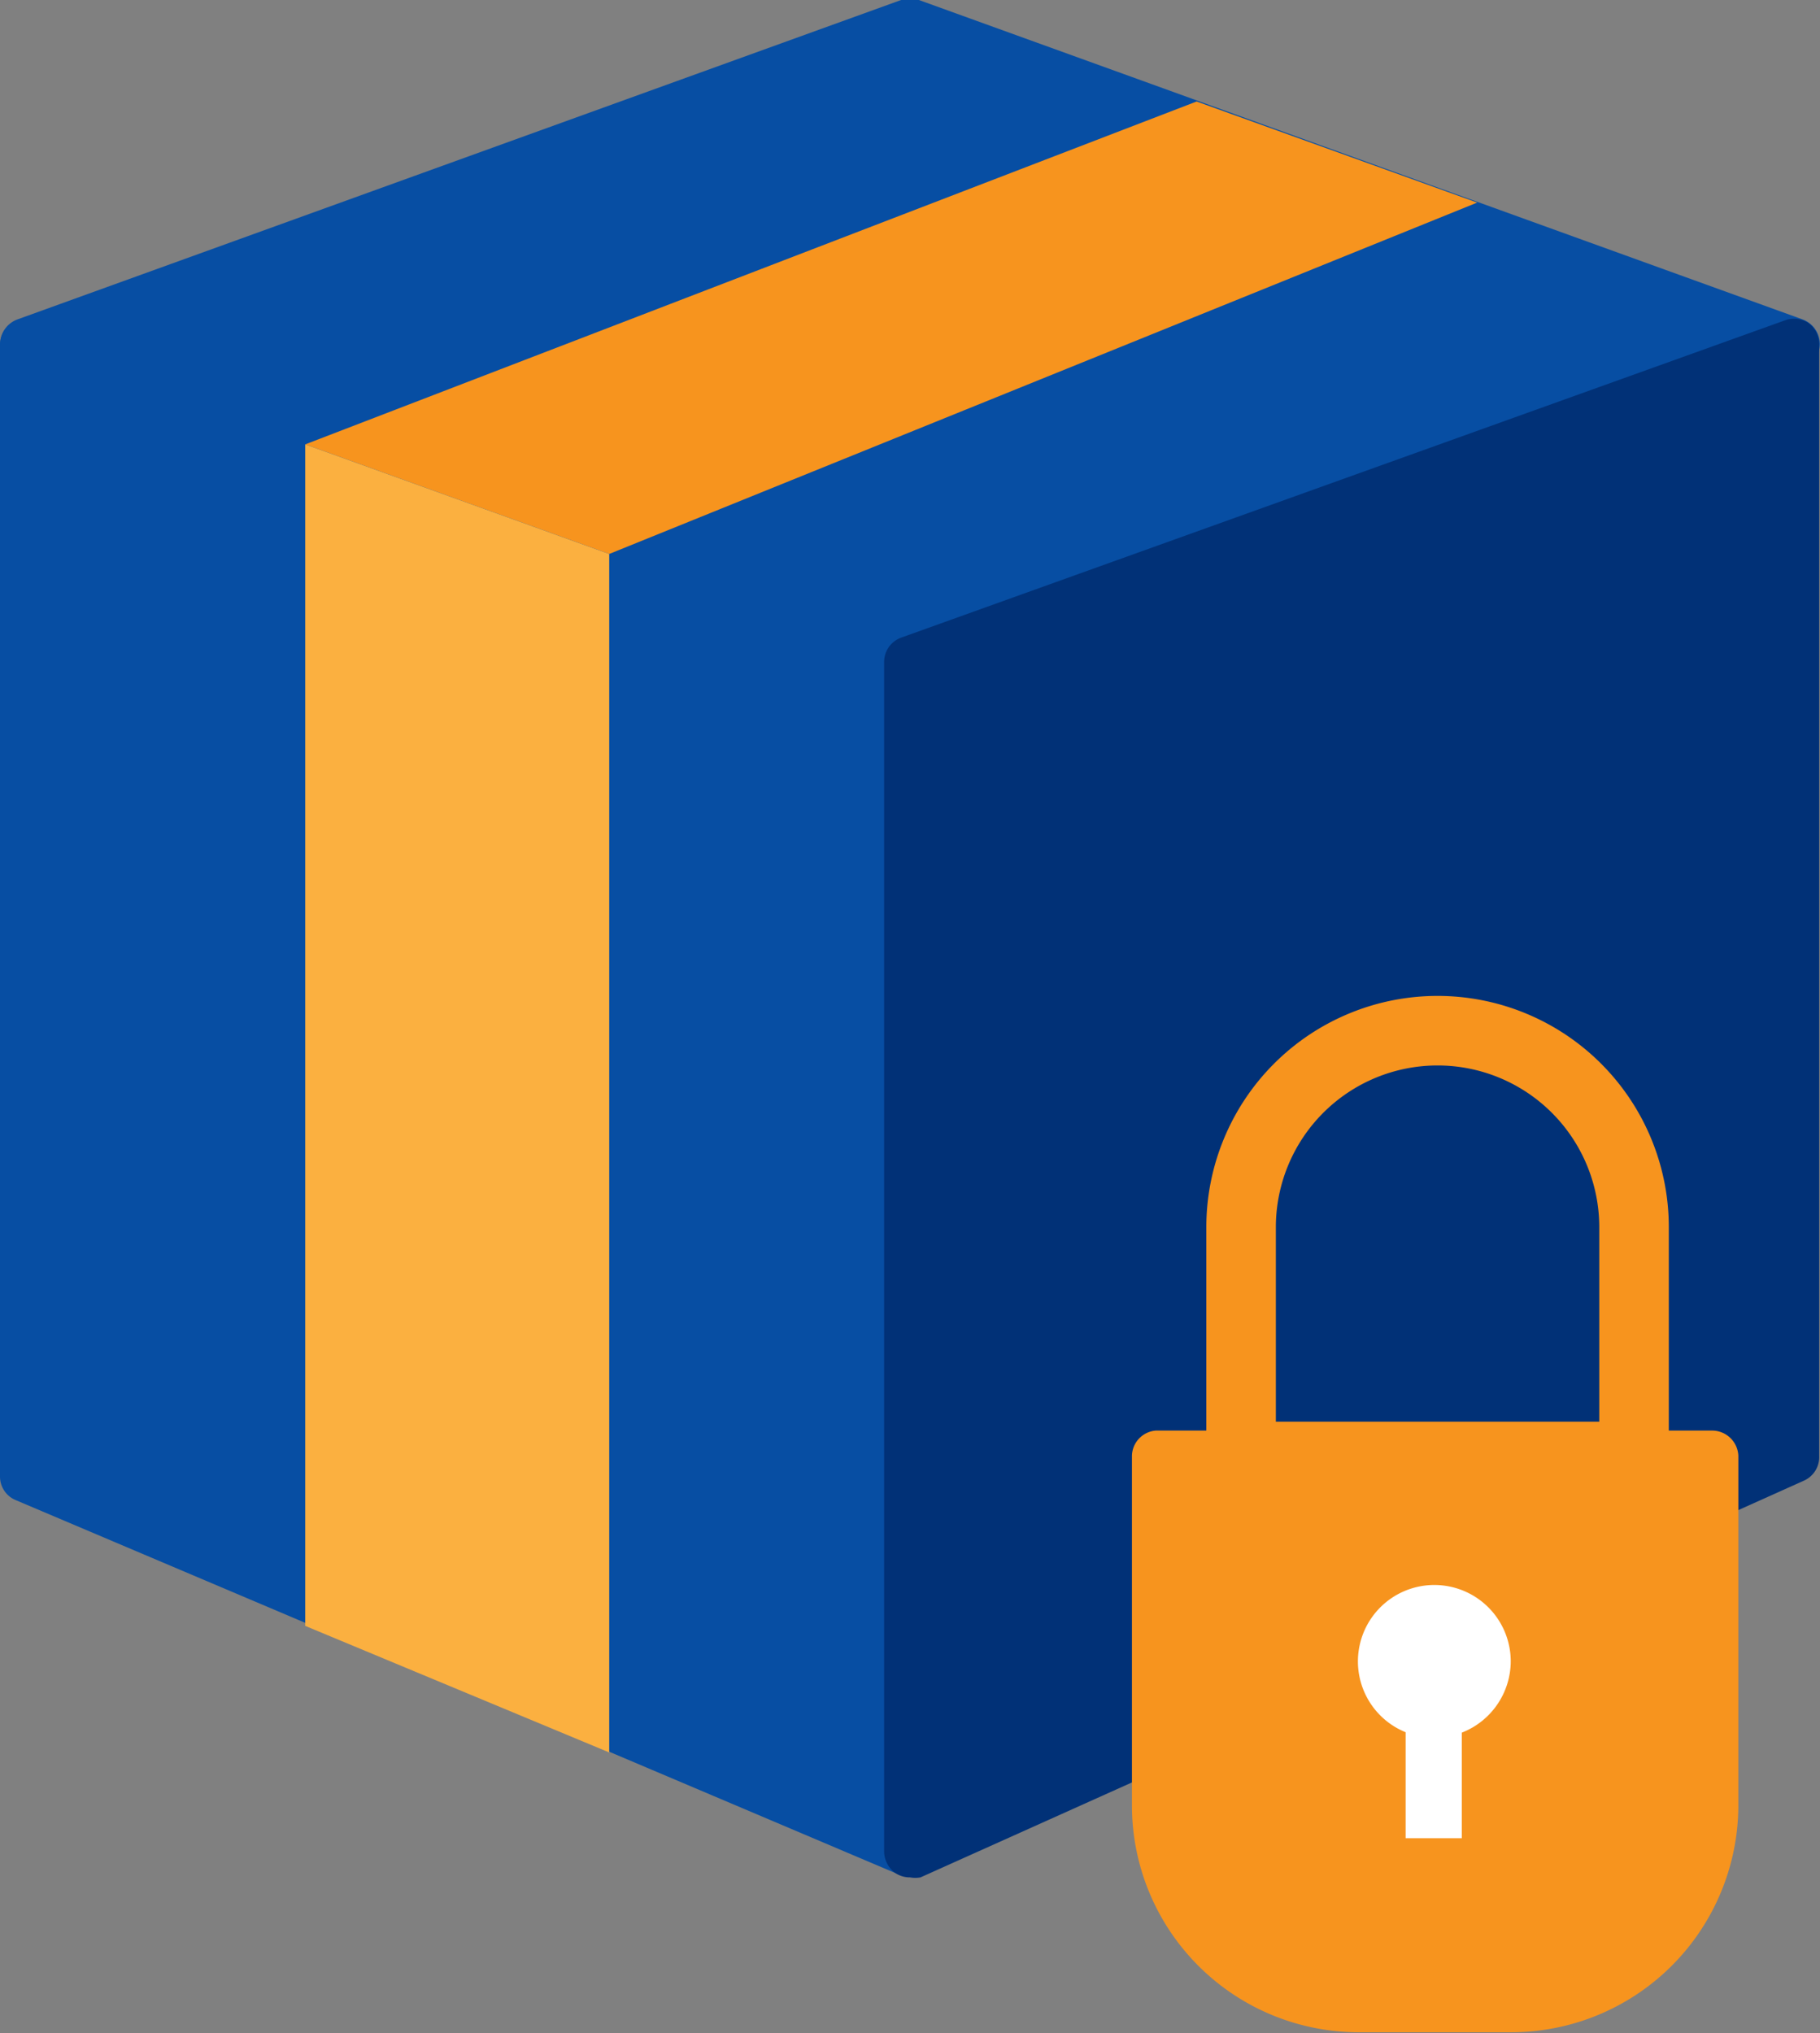
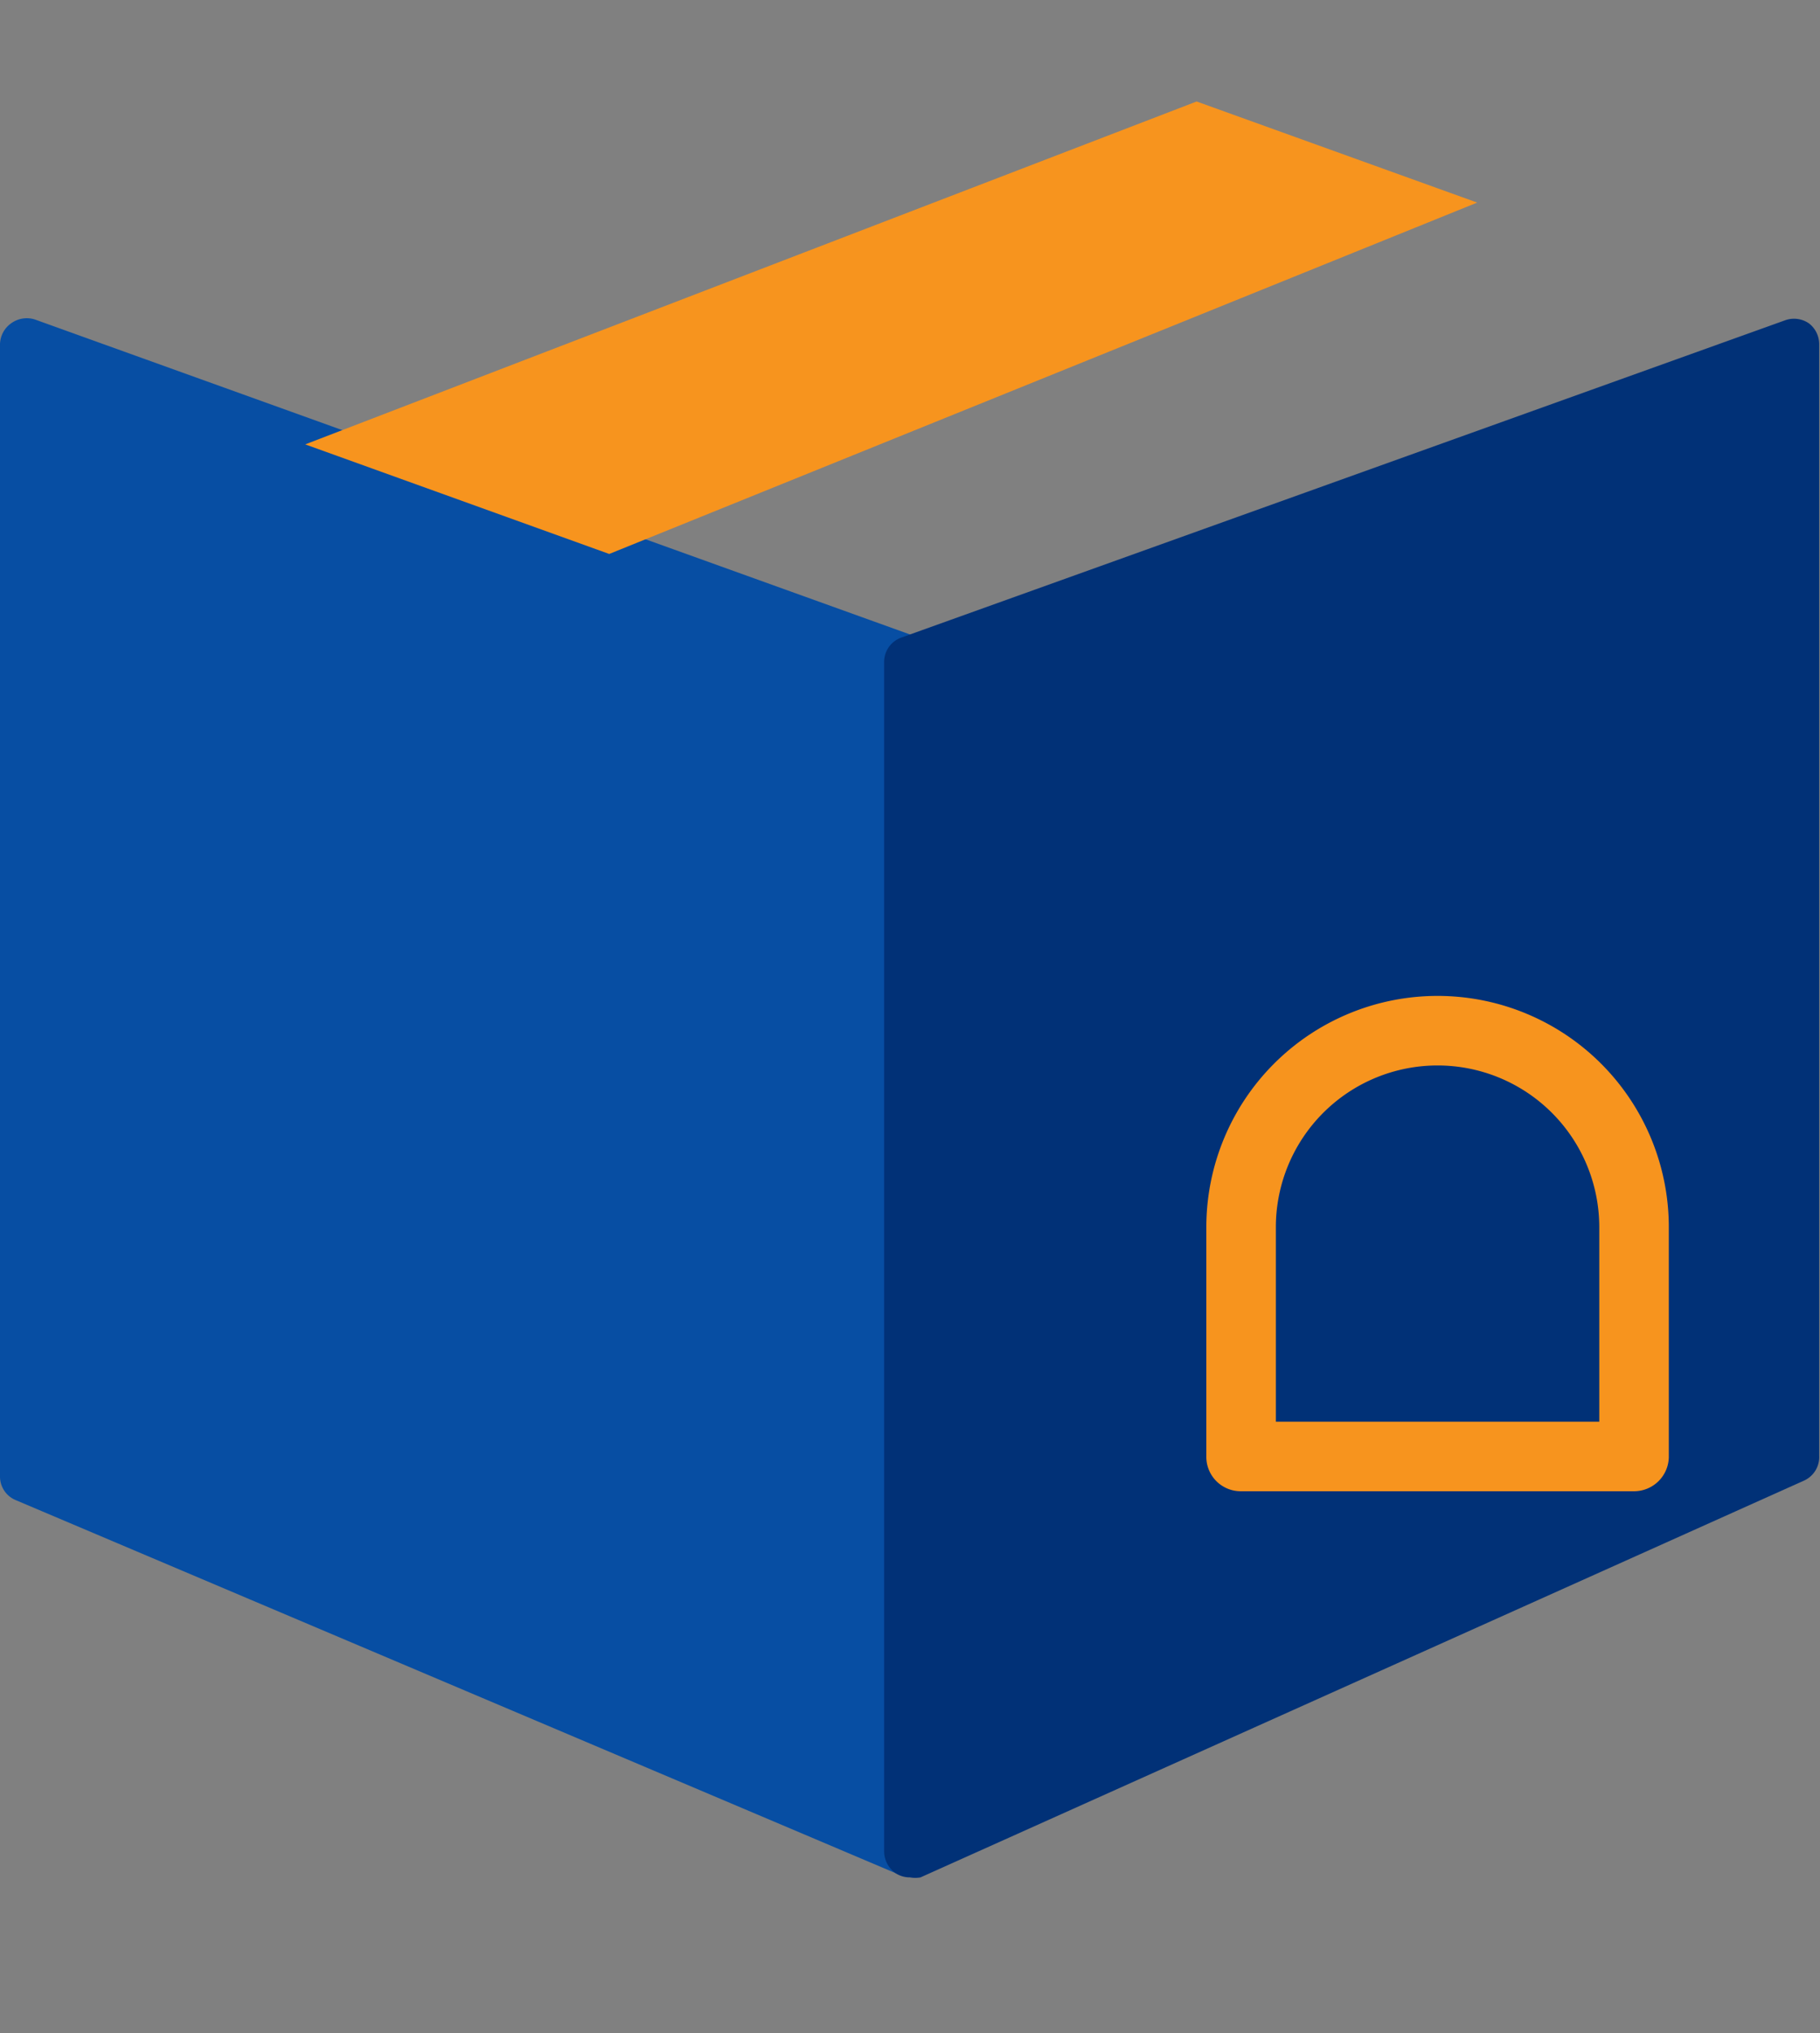
<svg xmlns="http://www.w3.org/2000/svg" viewBox="0 0 45.02 50.28">
  <rect x="0" y="0" width="45.02" height="50.28" fill="#808080" stroke="none" />
  <defs>
    <style>.cls-1{fill:#074ea3;}.cls-2{fill:#013177;}.cls-3{fill:#f7941e;}.cls-4{fill:#fff;}.cls-5{fill:#fbb040;}</style>
  </defs>
  <title>Asset 19</title>
  <g id="Layer_2" data-name="Layer 2">
    <g id="Layer_1-2" data-name="Layer 1">
-       <path class="cls-1" d="M44.59,7.9,22.73,0a.66.66,0,0,0-.44,0L.43,7.9a.65.65,0,0,0,0,1.22L22.29,17a.62.62,0,0,0,.44,0L44.59,9.12a.65.65,0,0,0,0-1.22Z" />
      <path class="cls-1" d="M22.73,15.77.86,7.9A.66.66,0,0,0,.27,8,.65.65,0,0,0,0,8.51v28a.63.63,0,0,0,.39.59l21.87,9.27a.56.56,0,0,0,.25,0,.59.59,0,0,0,.36-.11.63.63,0,0,0,.29-.53V16.37A.65.65,0,0,0,22.73,15.77Z" />
      <path class="cls-2" d="M44.75,8a.65.65,0,0,0-.59-.08L22.29,15.77a.64.64,0,0,0-.42.6V45.79a.66.66,0,0,0,.29.54.64.64,0,0,0,.35.1.75.75,0,0,0,.26,0l21.87-9.82A.64.64,0,0,0,45,36V8.51A.65.65,0,0,0,44.75,8Z" />
-       <path class="cls-3" d="M42.36,35.38H28.59A.64.64,0,0,0,28,36v8.65a5.61,5.61,0,0,0,5.61,5.61H37.4A5.62,5.62,0,0,0,43,44.67V36A.65.65,0,0,0,42.36,35.38Z" />
      <path class="cls-3" d="M40.42,36.88H30.7a.85.85,0,0,1-.86-.86V30.35a5.72,5.72,0,0,1,11.44,0V36A.86.86,0,0,1,40.42,36.88Zm-8.86-1.72h8V30.35a4,4,0,0,0-8,0Z" />
-       <path class="cls-4" d="M37.37,41.08a1.89,1.89,0,1,0-2.6,1.76h0v2.62h1.39V42.85A1.9,1.9,0,0,0,37.37,41.08Z" />
      <polygon class="cls-3" points="15.07 13.7 36.54 5.01 29.6 2.51 7.55 10.99 15.07 13.7" />
-       <polygon class="cls-5" points="7.55 10.99 7.55 40.21 15.07 43.34 15.07 13.7 7.55 10.99" />
    </g>
  </g>
</svg>